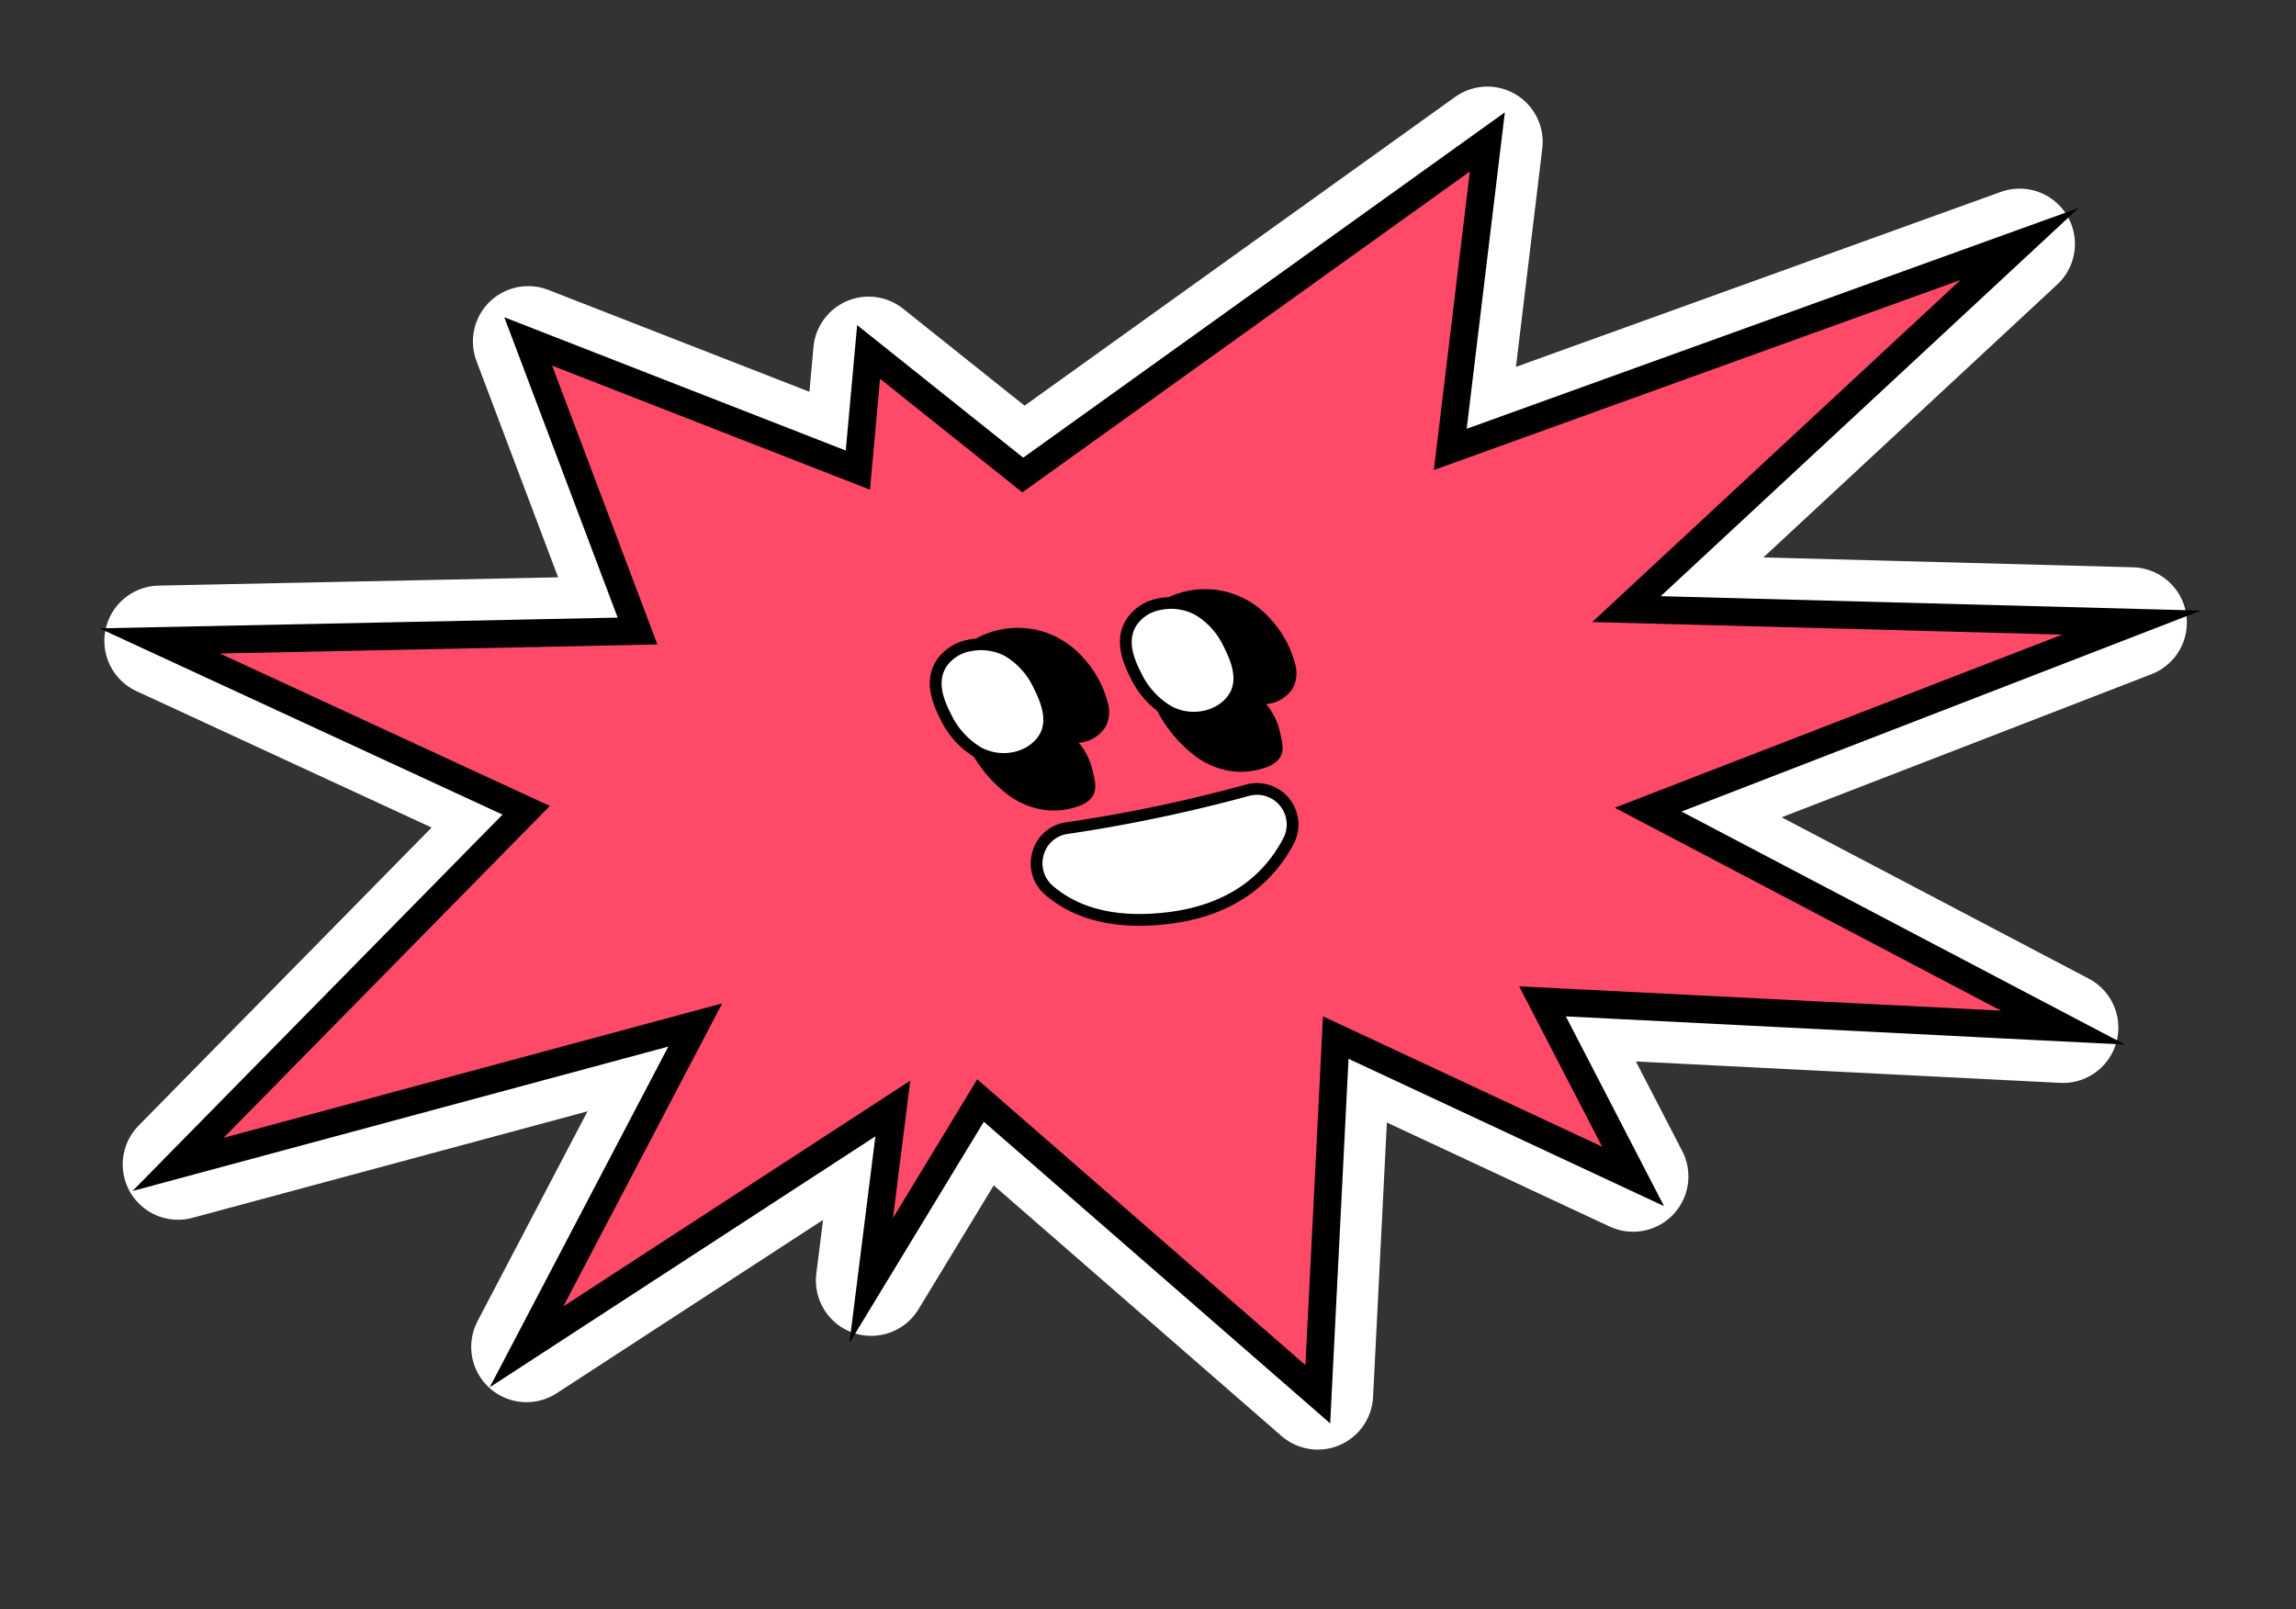
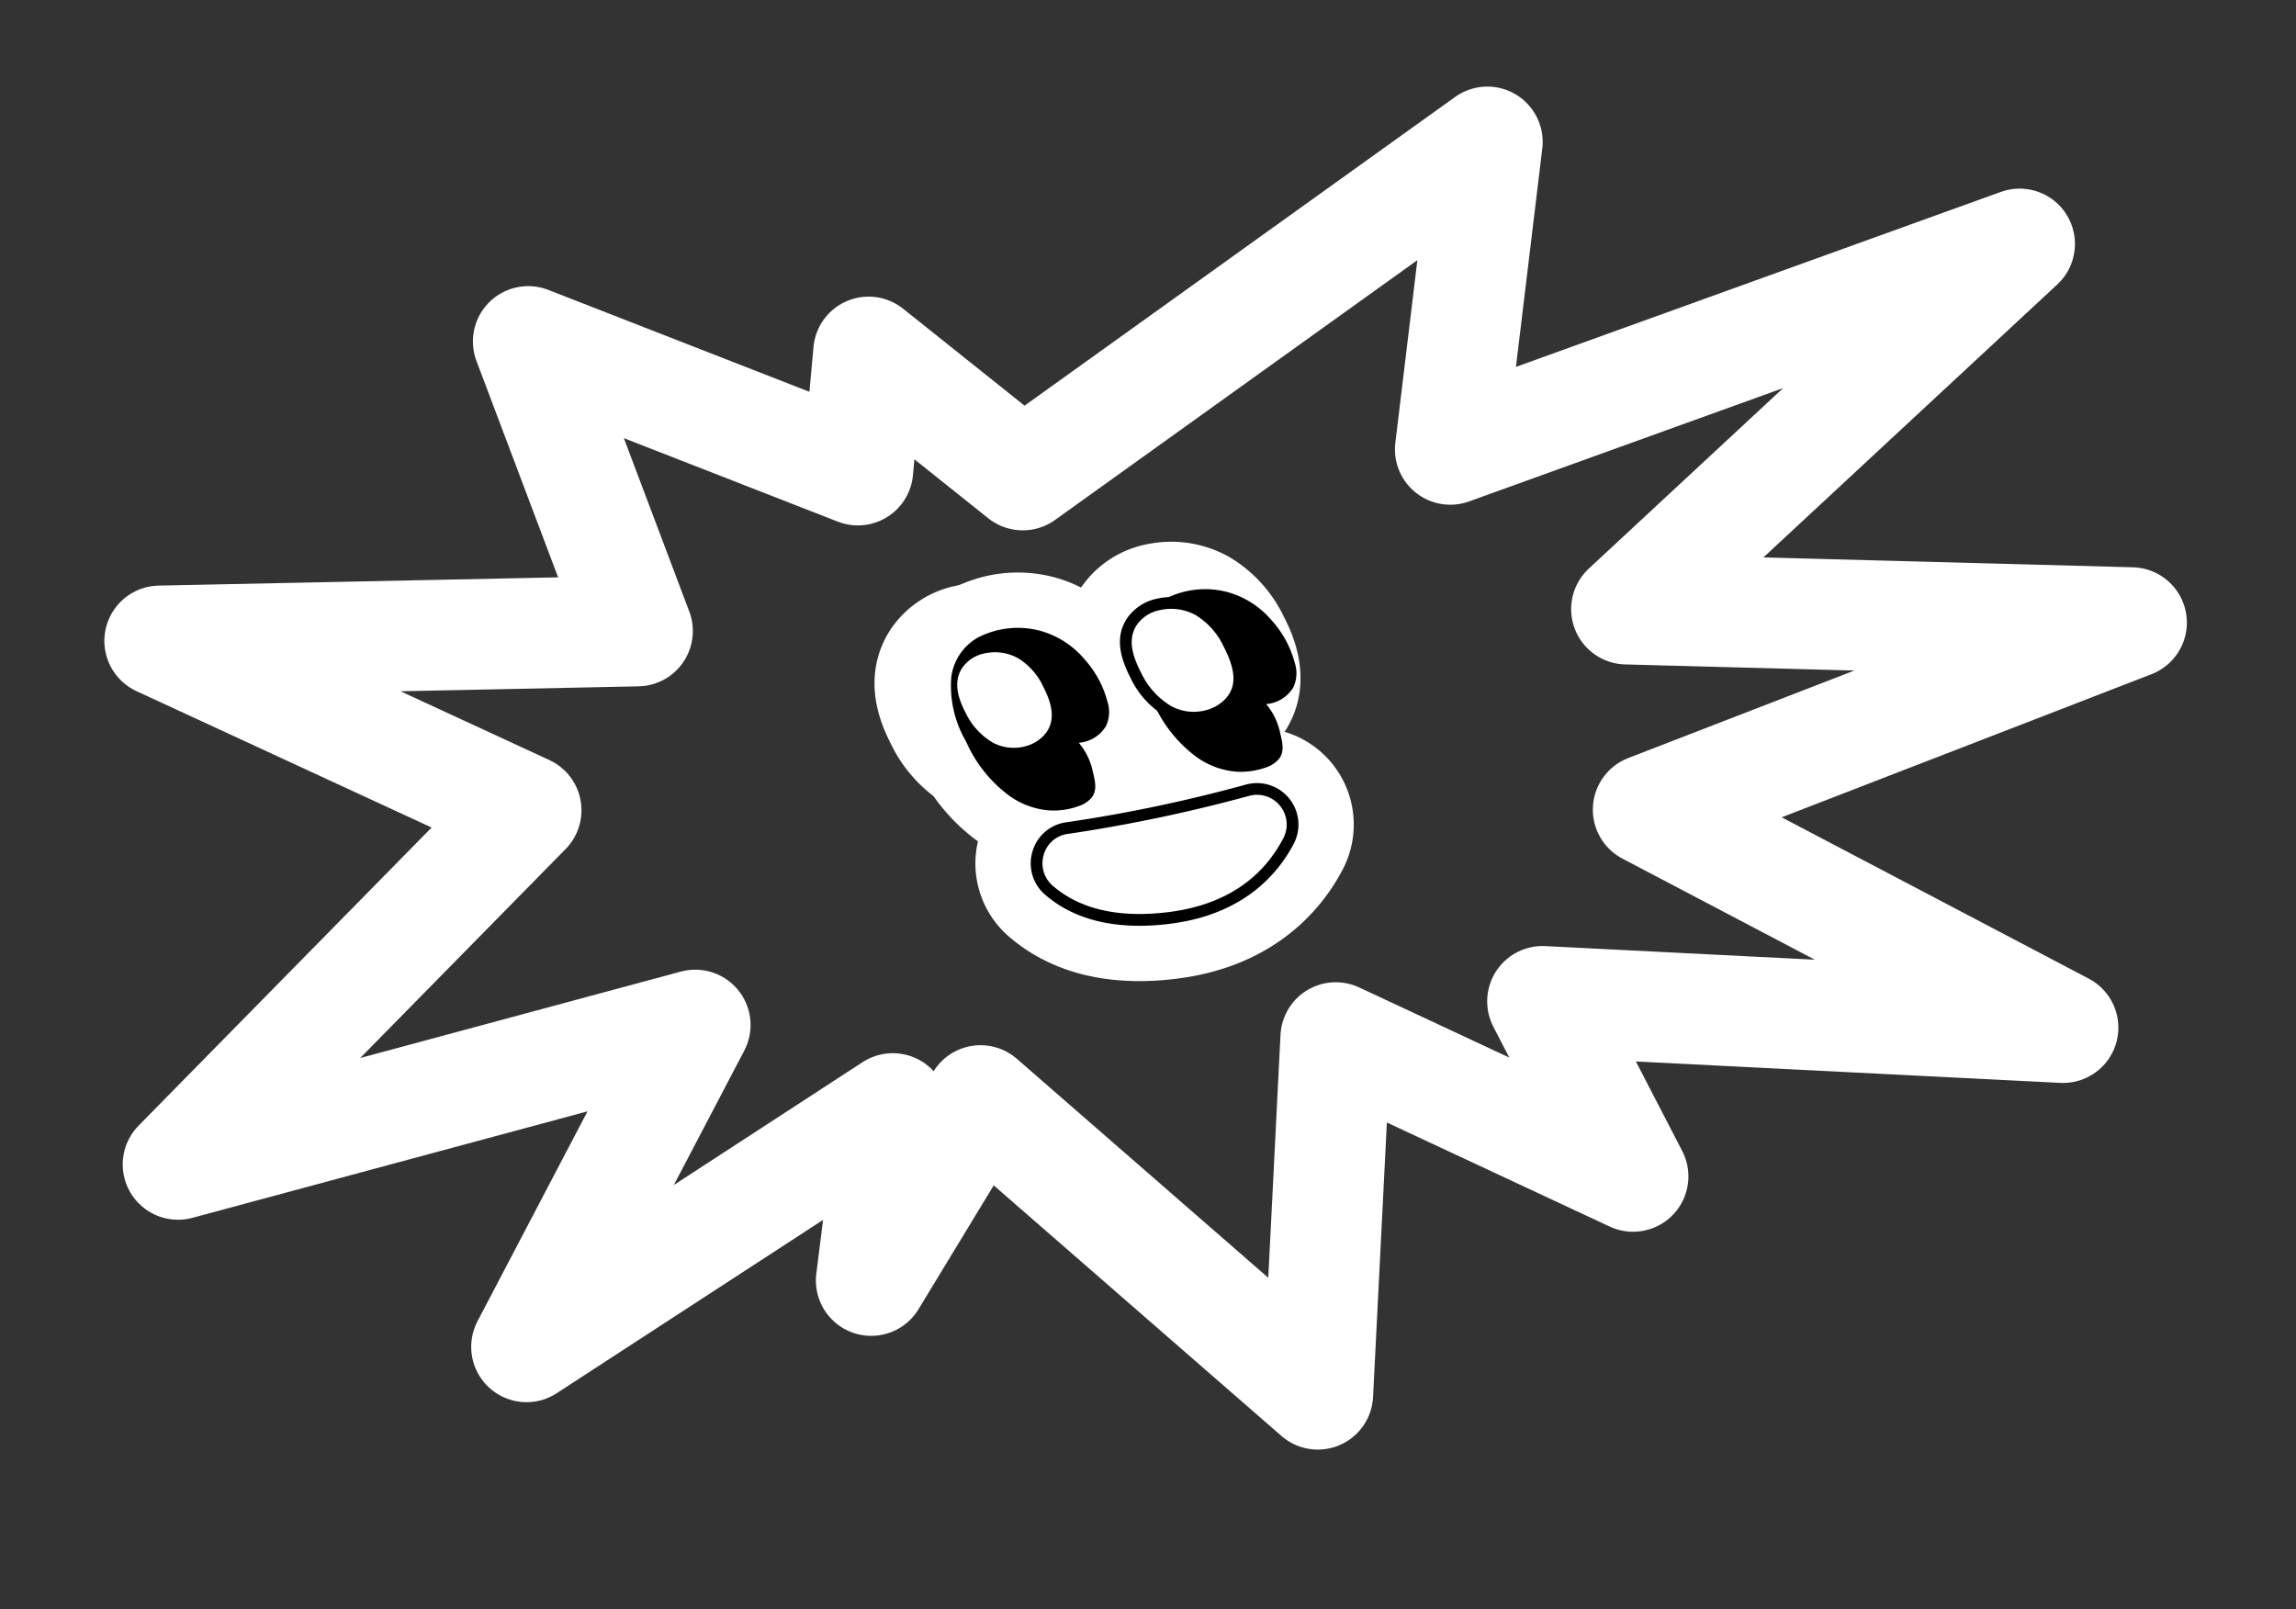
<svg xmlns="http://www.w3.org/2000/svg" width="249.005" height="174.543" viewBox="0 0 249.005 174.543">
  <rect x="0" y="0" width="249.005" height="174.543" fill="#333333" stroke="none" />
  <g id="bg_pachi_10" transform="translate(123.886 87.272) rotate(-8)">
    <path id="パス_185040" data-name="パス 185040" d="M166.768,76.078l54.737-12.794-54.039-9.071L215.2,20.928,150.953,34.4l8.624-32.464L104.654,30.7l-14.7-15.545L87.019,27.681,53.559,8.89l7.365,32.749L9.459,35.49l36.8,23.72L3.528,91.99l57.65-7.166L38.2,116.844l42.935-20.07-4.916,18.148L90.677,97.24l31.788,36.638,7.312-38.038,29.835,19.4-7.085-20.168,55.507,10.677Z" transform="translate(-112.517 -67.91)" fill="none" stroke="#fff" stroke-linejoin="round" stroke-width="12" />
-     <path id="パス_185041" data-name="パス 185041" d="M104.1,69.287a3.861,3.861,0,0,0-2.877,6.427c2.157,2.45,5.927,4.667,12.514,4.765,7.324.109,11.541-3.128,13.938-6.46a3.86,3.86,0,0,0-3.623-6.077A162.01,162.01,0,0,1,104.1,69.287Z" transform="translate(-112.517 -67.91)" fill="none" stroke="#fff" stroke-linejoin="round" stroke-width="12" />
    <path id="パス_185042" data-name="パス 185042" d="M114.085,81.12l-.36,0c-5.781-.086-10.149-1.762-12.983-4.983a4.474,4.474,0,0,1-.727-4.859,4.422,4.422,0,0,1,4.072-2.626h.291a162.059,162.059,0,0,0,19.591-1.34,4.5,4.5,0,0,1,4.22,7.082C125.971,77.476,121.731,81.12,114.085,81.12Zm-10-11.195a3.122,3.122,0,0,0-2.91,1.876,3.215,3.215,0,0,0,.523,3.491c2.586,2.939,6.638,4.469,12.044,4.55,5.876.078,10.391-2,13.41-6.195a3.222,3.222,0,0,0-3.025-5.072,169.3,169.3,0,0,1-20.033,1.35Z" transform="translate(-112.517 -67.91)" fill="none" stroke="#fff" stroke-linejoin="round" stroke-width="12" />
    <path id="パス_185043" data-name="パス 185043" d="M110.33,56.327a11.112,11.112,0,0,0-1.826-4.911,9.653,9.653,0,0,0-4.313-3.719,9.436,9.436,0,0,0-6.841-.208,5.787,5.787,0,0,0-3.422,3.83,11.986,11.986,0,0,0,.612,7.143,14.615,14.615,0,0,0,3.879,6.531,8.577,8.577,0,0,0,3.92,2.105,8.007,8.007,0,0,0,3.529-.04,3.134,3.134,0,0,0,1.258-.621c.875-.776.631-2.011.571-2.891a7.1,7.1,0,0,0-1.066-3.243,3.78,3.78,0,0,0,3.157-1.367A3.583,3.583,0,0,0,110.33,56.327Zm-7.535,2.806a4.2,4.2,0,0,1-1.683.7,4.7,4.7,0,0,1-.854.077,4.8,4.8,0,0,1-2.882-.941,7.5,7.5,0,0,1-2.437-3.556l-.03-.089c-.514-1.5-.938-3.411.351-4.849a3.853,3.853,0,0,1,2.624-1.195,5.155,5.155,0,0,1,3.466,1,7.088,7.088,0,0,1,2.3,3.429l.03.089C104.236,55.426,104.747,57.74,102.795,59.133Z" transform="translate(-112.517 -67.91)" fill="none" stroke="#fff" stroke-linejoin="round" stroke-width="12" />
-     <path id="パス_185044" data-name="パス 185044" d="M131.034,55a11.123,11.123,0,0,0-1.827-4.91,9.647,9.647,0,0,0-4.313-3.719,9.431,9.431,0,0,0-6.841-.208,5.79,5.79,0,0,0-3.422,3.829,11.978,11.978,0,0,0,.613,7.143,14.607,14.607,0,0,0,3.878,6.532,8.575,8.575,0,0,0,3.921,2.1,8.018,8.018,0,0,0,3.528-.04,3.123,3.123,0,0,0,1.258-.622c.875-.776.632-2.01.571-2.89a7.1,7.1,0,0,0-1.065-3.243,3.78,3.78,0,0,0,3.157-1.367A3.59,3.59,0,0,0,131.034,55ZM123.5,57.8a4.187,4.187,0,0,1-1.682.7,4.71,4.71,0,0,1-.854.077,4.8,4.8,0,0,1-2.883-.942,7.486,7.486,0,0,1-2.436-3.556l-.03-.089c-.515-1.5-.939-3.411.35-4.848a3.855,3.855,0,0,1,2.624-1.195,5.153,5.153,0,0,1,3.466,1,7.092,7.092,0,0,1,2.3,3.43l.03.089C124.94,54.1,125.45,56.411,123.5,57.8Z" transform="translate(-112.517 -67.91)" fill="none" stroke="#fff" stroke-linejoin="round" stroke-width="12" />
    <path id="パス_185045" data-name="パス 185045" d="M102.183,60.026a5.025,5.025,0,0,1-2.02.845,5.653,5.653,0,0,1-1.024.093,5.757,5.757,0,0,1-3.459-1.13,8.988,8.988,0,0,1-2.924-4.267l-.036-.107c-.617-1.8-1.126-4.093.421-5.818a4.625,4.625,0,0,1,3.149-1.434,6.185,6.185,0,0,1,4.158,1.2,8.5,8.5,0,0,1,2.763,4.115l.036.107C103.912,55.578,104.525,58.354,102.183,60.026Z" transform="translate(-112.517 -67.91)" fill="none" stroke="#fff" stroke-linejoin="round" stroke-width="12" />
    <path id="パス_185046" data-name="パス 185046" d="M99.135,61.6a6.414,6.414,0,0,1-3.844-1.262,9.606,9.606,0,0,1-3.136-4.562l-.038-.11c-.673-1.969-1.219-4.481.548-6.451a5.256,5.256,0,0,1,3.577-1.645,6.79,6.79,0,0,1,4.6,1.335,9.11,9.11,0,0,1,2.972,4.407l.039.116c.421,1.228,1.7,4.974-1.3,7.116h0a5.681,5.681,0,0,1-2.273.953A4.523,4.523,0,0,1,99.135,61.6ZM96.742,48.829c-.136,0-.271.005-.406.014a4,4,0,0,0-2.72,1.225c-1.318,1.469-.888,3.446-.293,5.187l.036.1a8.359,8.359,0,0,0,2.709,3.968,5.112,5.112,0,0,0,3.066,1h0a5.17,5.17,0,0,0,.911-.082,4.4,4.4,0,0,0,1.764-.738c1.539-1.1,1.8-2.847.83-5.666l-.037-.112a7.878,7.878,0,0,0-2.549-3.814A5.49,5.49,0,0,0,96.742,48.829Z" transform="translate(-112.517 -67.91)" fill="none" stroke="#fff" stroke-linejoin="round" stroke-width="12" />
    <path id="パス_185047" data-name="パス 185047" d="M123.224,58.456a5.041,5.041,0,0,1-2.02.846,5.653,5.653,0,0,1-1.024.092,5.751,5.751,0,0,1-3.459-1.13A8.988,8.988,0,0,1,113.8,54l-.036-.107c-.617-1.8-1.126-4.093.421-5.818a4.625,4.625,0,0,1,3.149-1.434,6.185,6.185,0,0,1,4.158,1.2,8.508,8.508,0,0,1,2.763,4.115l.036.107C124.953,54.008,125.566,56.785,123.224,58.456Z" transform="translate(-112.517 -67.91)" fill="none" stroke="#fff" stroke-linejoin="round" stroke-width="12" />
    <path id="パス_185048" data-name="パス 185048" d="M120.175,60.032a6.409,6.409,0,0,1-3.843-1.262,9.61,9.61,0,0,1-3.136-4.562l-.038-.111c-.674-1.967-1.219-4.479.548-6.451A5.254,5.254,0,0,1,117.284,46a6.838,6.838,0,0,1,4.6,1.334,9.1,9.1,0,0,1,2.973,4.407l.039.116c.421,1.228,1.7,4.975-1.3,7.116h0a5.633,5.633,0,0,1-2.274.952,6.222,6.222,0,0,1-1.14.1Zm-2.389-12.773c-.137,0-.272.005-.408.015a3.994,3.994,0,0,0-2.721,1.224c-1.318,1.469-.888,3.446-.293,5.186l.036.106a8.364,8.364,0,0,0,2.709,3.969,5.112,5.112,0,0,0,3.066,1h0a5.03,5.03,0,0,0,.909-.082,4.4,4.4,0,0,0,1.766-.738c1.539-1.1,1.8-2.846.83-5.668l-.037-.11a7.881,7.881,0,0,0-2.549-3.815A5.494,5.494,0,0,0,117.786,47.259Z" transform="translate(-112.517 -67.91)" fill="none" stroke="#fff" stroke-linejoin="round" stroke-width="12" />
-     <path id="パス_185049" data-name="パス 185049" d="M166.768,76.078l54.737-12.794-54.039-9.071L215.2,20.928,150.953,34.4l8.624-32.464L104.654,30.7l-14.7-15.545L87.019,27.681,53.559,8.89l7.365,32.749L9.459,35.49l36.8,23.72L3.528,91.99l57.65-7.166L38.2,116.844l42.935-20.07-4.916,18.148L90.677,97.24l31.788,36.638,7.312-38.038,29.835,19.4-7.085-20.168,55.507,10.677Z" transform="translate(-112.517 -67.91)" fill="#ff4969" stroke="#000" stroke-miterlimit="10" stroke-width="3" />
    <path id="パス_185050" data-name="パス 185050" d="M104.1,69.287a3.861,3.861,0,0,0-2.877,6.427c2.157,2.45,5.927,4.667,12.514,4.765,7.324.109,11.541-3.128,13.938-6.46a3.86,3.86,0,0,0-3.623-6.077A162.01,162.01,0,0,1,104.1,69.287Z" transform="translate(-112.517 -67.91)" fill="#fff" />
    <path id="パス_185051" data-name="パス 185051" d="M114.085,81.12l-.36,0c-5.781-.086-10.149-1.762-12.983-4.983a4.474,4.474,0,0,1-.727-4.859,4.422,4.422,0,0,1,4.072-2.626h.291a162.059,162.059,0,0,0,19.591-1.34,4.5,4.5,0,0,1,4.22,7.082C125.971,77.476,121.731,81.12,114.085,81.12Zm-10-11.195a3.122,3.122,0,0,0-2.91,1.876,3.215,3.215,0,0,0,.523,3.491c2.586,2.939,6.638,4.469,12.044,4.55,5.876.078,10.391-2,13.41-6.195a3.222,3.222,0,0,0-3.025-5.072,169.3,169.3,0,0,1-20.033,1.35Z" transform="translate(-112.517 -67.91)" />
    <path id="パス_185052" data-name="パス 185052" d="M110.33,56.327a11.112,11.112,0,0,0-1.826-4.911,9.653,9.653,0,0,0-4.313-3.719,9.436,9.436,0,0,0-6.841-.208,5.787,5.787,0,0,0-3.422,3.83,11.986,11.986,0,0,0,.612,7.143,14.615,14.615,0,0,0,3.879,6.531,8.577,8.577,0,0,0,3.92,2.105,8.007,8.007,0,0,0,3.529-.04,3.134,3.134,0,0,0,1.258-.621c.875-.776.631-2.011.571-2.891a7.1,7.1,0,0,0-1.066-3.243,3.78,3.78,0,0,0,3.157-1.367A3.583,3.583,0,0,0,110.33,56.327Zm-7.535,2.806a4.2,4.2,0,0,1-1.683.7,4.7,4.7,0,0,1-.854.077,4.8,4.8,0,0,1-2.882-.941,7.5,7.5,0,0,1-2.437-3.556l-.03-.089c-.514-1.5-.938-3.411.351-4.849a3.853,3.853,0,0,1,2.624-1.195,5.155,5.155,0,0,1,3.466,1,7.088,7.088,0,0,1,2.3,3.429l.03.089C104.236,55.426,104.747,57.74,102.795,59.133Z" transform="translate(-112.517 -67.91)" />
    <path id="パス_185053" data-name="パス 185053" d="M131.034,55a11.123,11.123,0,0,0-1.827-4.91,9.647,9.647,0,0,0-4.313-3.719,9.431,9.431,0,0,0-6.841-.208,5.79,5.79,0,0,0-3.422,3.829,11.978,11.978,0,0,0,.613,7.143,14.607,14.607,0,0,0,3.878,6.532,8.575,8.575,0,0,0,3.921,2.1,8.018,8.018,0,0,0,3.528-.04,3.123,3.123,0,0,0,1.258-.622c.875-.776.632-2.01.571-2.89a7.1,7.1,0,0,0-1.065-3.243,3.78,3.78,0,0,0,3.157-1.367A3.59,3.59,0,0,0,131.034,55ZM123.5,57.8a4.187,4.187,0,0,1-1.682.7,4.71,4.71,0,0,1-.854.077,4.8,4.8,0,0,1-2.883-.942,7.486,7.486,0,0,1-2.436-3.556l-.03-.089c-.515-1.5-.939-3.411.35-4.848a3.855,3.855,0,0,1,2.624-1.195,5.153,5.153,0,0,1,3.466,1,7.092,7.092,0,0,1,2.3,3.43l.03.089C124.94,54.1,125.45,56.411,123.5,57.8Z" transform="translate(-112.517 -67.91)" />
-     <path id="パス_185054" data-name="パス 185054" d="M102.183,60.026a5.025,5.025,0,0,1-2.02.845,5.653,5.653,0,0,1-1.024.093,5.757,5.757,0,0,1-3.459-1.13,8.988,8.988,0,0,1-2.924-4.267l-.036-.107c-.617-1.8-1.126-4.093.421-5.818a4.625,4.625,0,0,1,3.149-1.434,6.185,6.185,0,0,1,4.158,1.2,8.5,8.5,0,0,1,2.763,4.115l.036.107C103.912,55.578,104.525,58.354,102.183,60.026Z" transform="translate(-112.517 -67.91)" fill="#fff" />
-     <path id="パス_185055" data-name="パス 185055" d="M99.135,61.6a6.414,6.414,0,0,1-3.844-1.262,9.606,9.606,0,0,1-3.136-4.562l-.038-.11c-.673-1.969-1.219-4.481.548-6.451a5.256,5.256,0,0,1,3.577-1.645,6.79,6.79,0,0,1,4.6,1.335,9.11,9.11,0,0,1,2.972,4.407l.039.116c.421,1.228,1.7,4.974-1.3,7.116h0a5.681,5.681,0,0,1-2.273.953A4.523,4.523,0,0,1,99.135,61.6ZM96.742,48.829c-.136,0-.271.005-.406.014a4,4,0,0,0-2.72,1.225c-1.318,1.469-.888,3.446-.293,5.187l.036.1a8.359,8.359,0,0,0,2.709,3.968,5.112,5.112,0,0,0,3.066,1h0a5.17,5.17,0,0,0,.911-.082,4.4,4.4,0,0,0,1.764-.738c1.539-1.1,1.8-2.847.83-5.666l-.037-.112a7.878,7.878,0,0,0-2.549-3.814A5.49,5.49,0,0,0,96.742,48.829Z" transform="translate(-112.517 -67.91)" />
    <path id="パス_185056" data-name="パス 185056" d="M123.224,58.456a5.041,5.041,0,0,1-2.02.846,5.653,5.653,0,0,1-1.024.092,5.751,5.751,0,0,1-3.459-1.13A8.988,8.988,0,0,1,113.8,54l-.036-.107c-.617-1.8-1.126-4.093.421-5.818a4.625,4.625,0,0,1,3.149-1.434,6.185,6.185,0,0,1,4.158,1.2,8.508,8.508,0,0,1,2.763,4.115l.036.107C124.953,54.008,125.566,56.785,123.224,58.456Z" transform="translate(-112.517 -67.91)" fill="#fff" />
    <path id="パス_185057" data-name="パス 185057" d="M120.175,60.032a6.409,6.409,0,0,1-3.843-1.262,9.61,9.61,0,0,1-3.136-4.562l-.038-.111c-.674-1.967-1.219-4.479.548-6.451A5.254,5.254,0,0,1,117.284,46a6.838,6.838,0,0,1,4.6,1.334,9.1,9.1,0,0,1,2.973,4.407l.039.116c.421,1.228,1.7,4.975-1.3,7.116h0a5.633,5.633,0,0,1-2.274.952,6.222,6.222,0,0,1-1.14.1Zm-2.389-12.773c-.137,0-.272.005-.408.015a3.994,3.994,0,0,0-2.721,1.224c-1.318,1.469-.888,3.446-.293,5.186l.036.106a8.364,8.364,0,0,0,2.709,3.969,5.112,5.112,0,0,0,3.066,1h0a5.03,5.03,0,0,0,.909-.082,4.4,4.4,0,0,0,1.766-.738c1.539-1.1,1.8-2.846.83-5.668l-.037-.11a7.881,7.881,0,0,0-2.549-3.815A5.494,5.494,0,0,0,117.786,47.259Z" transform="translate(-112.517 -67.91)" />
  </g>
</svg>